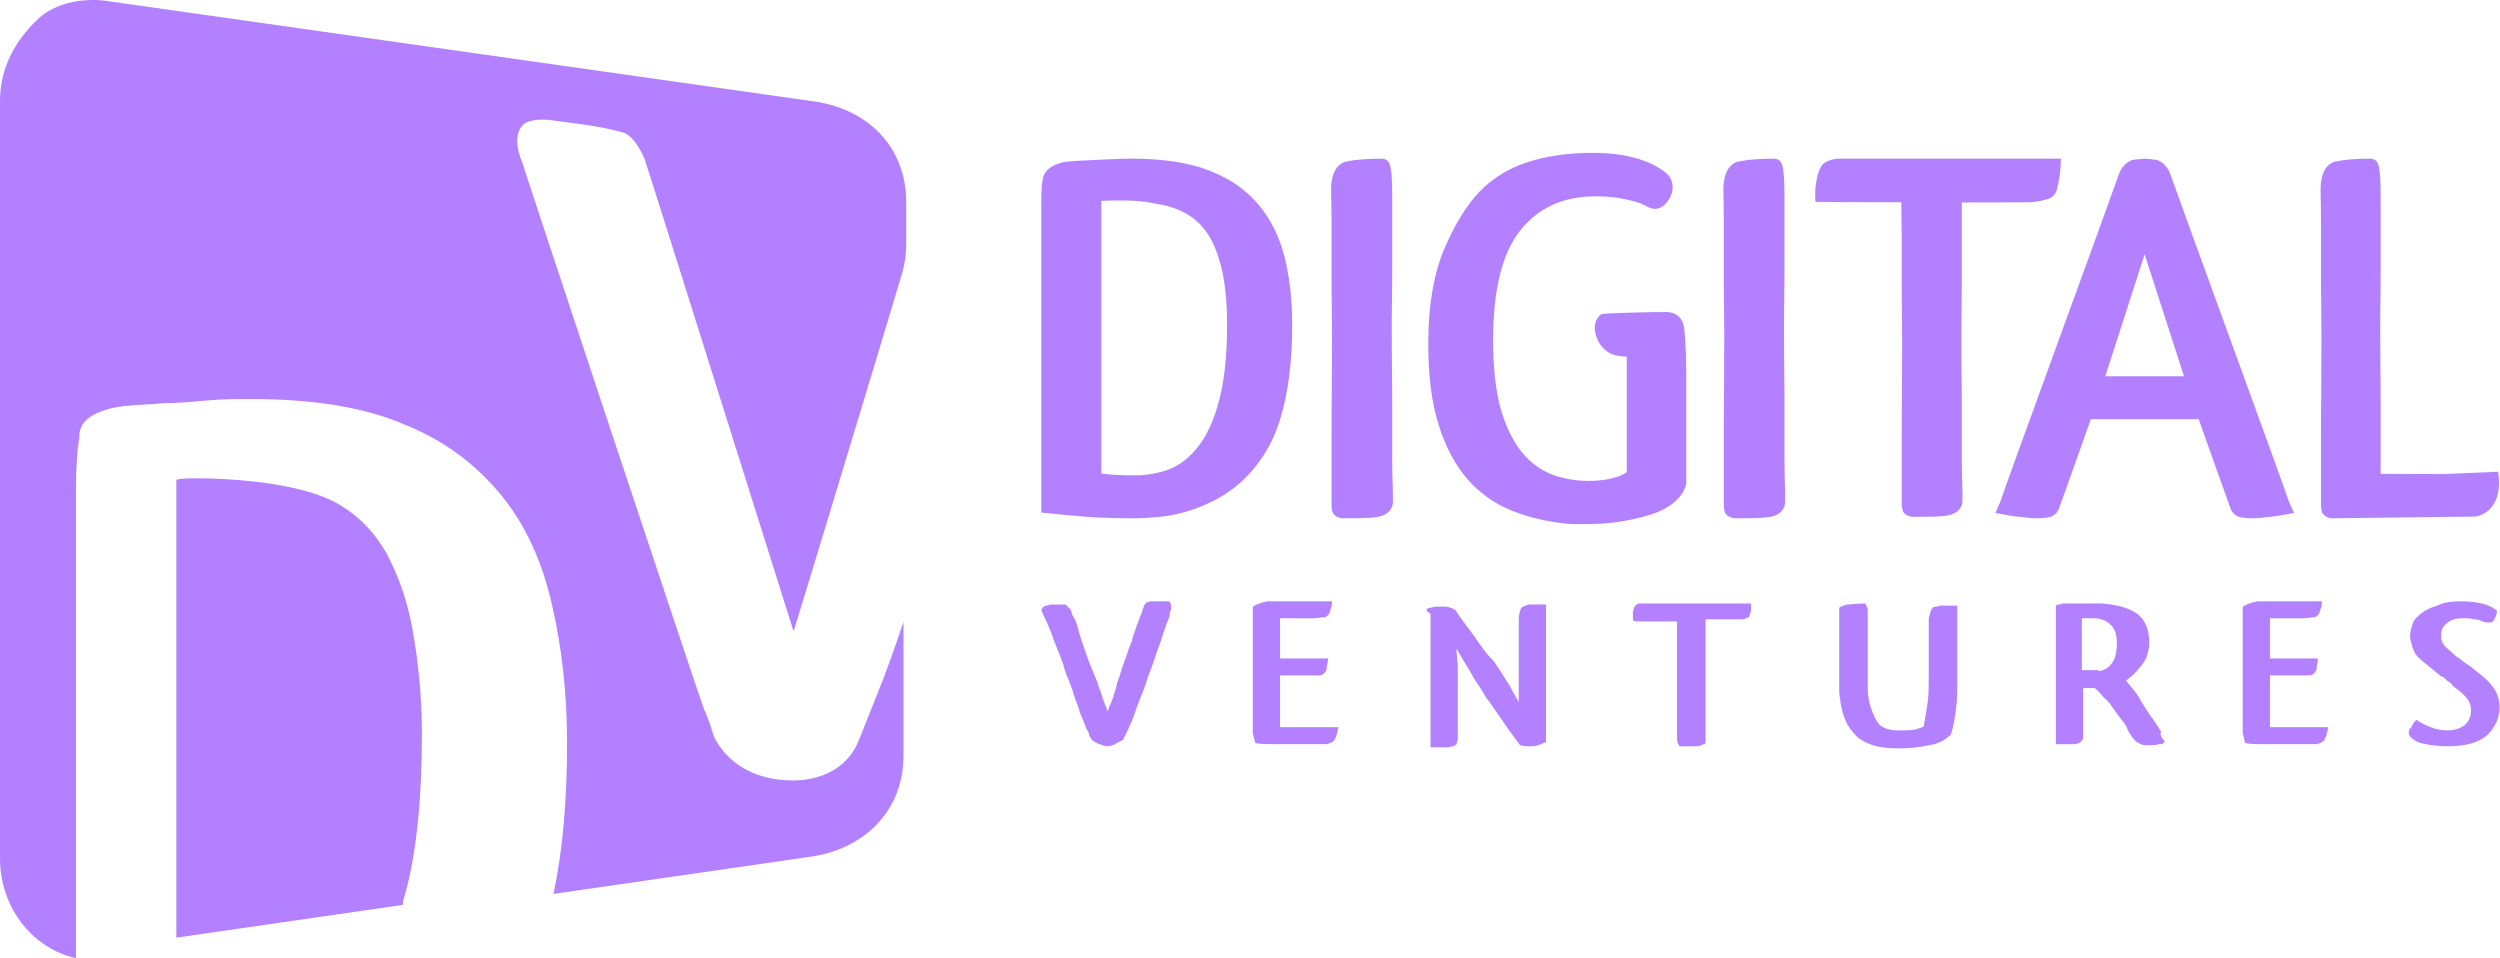
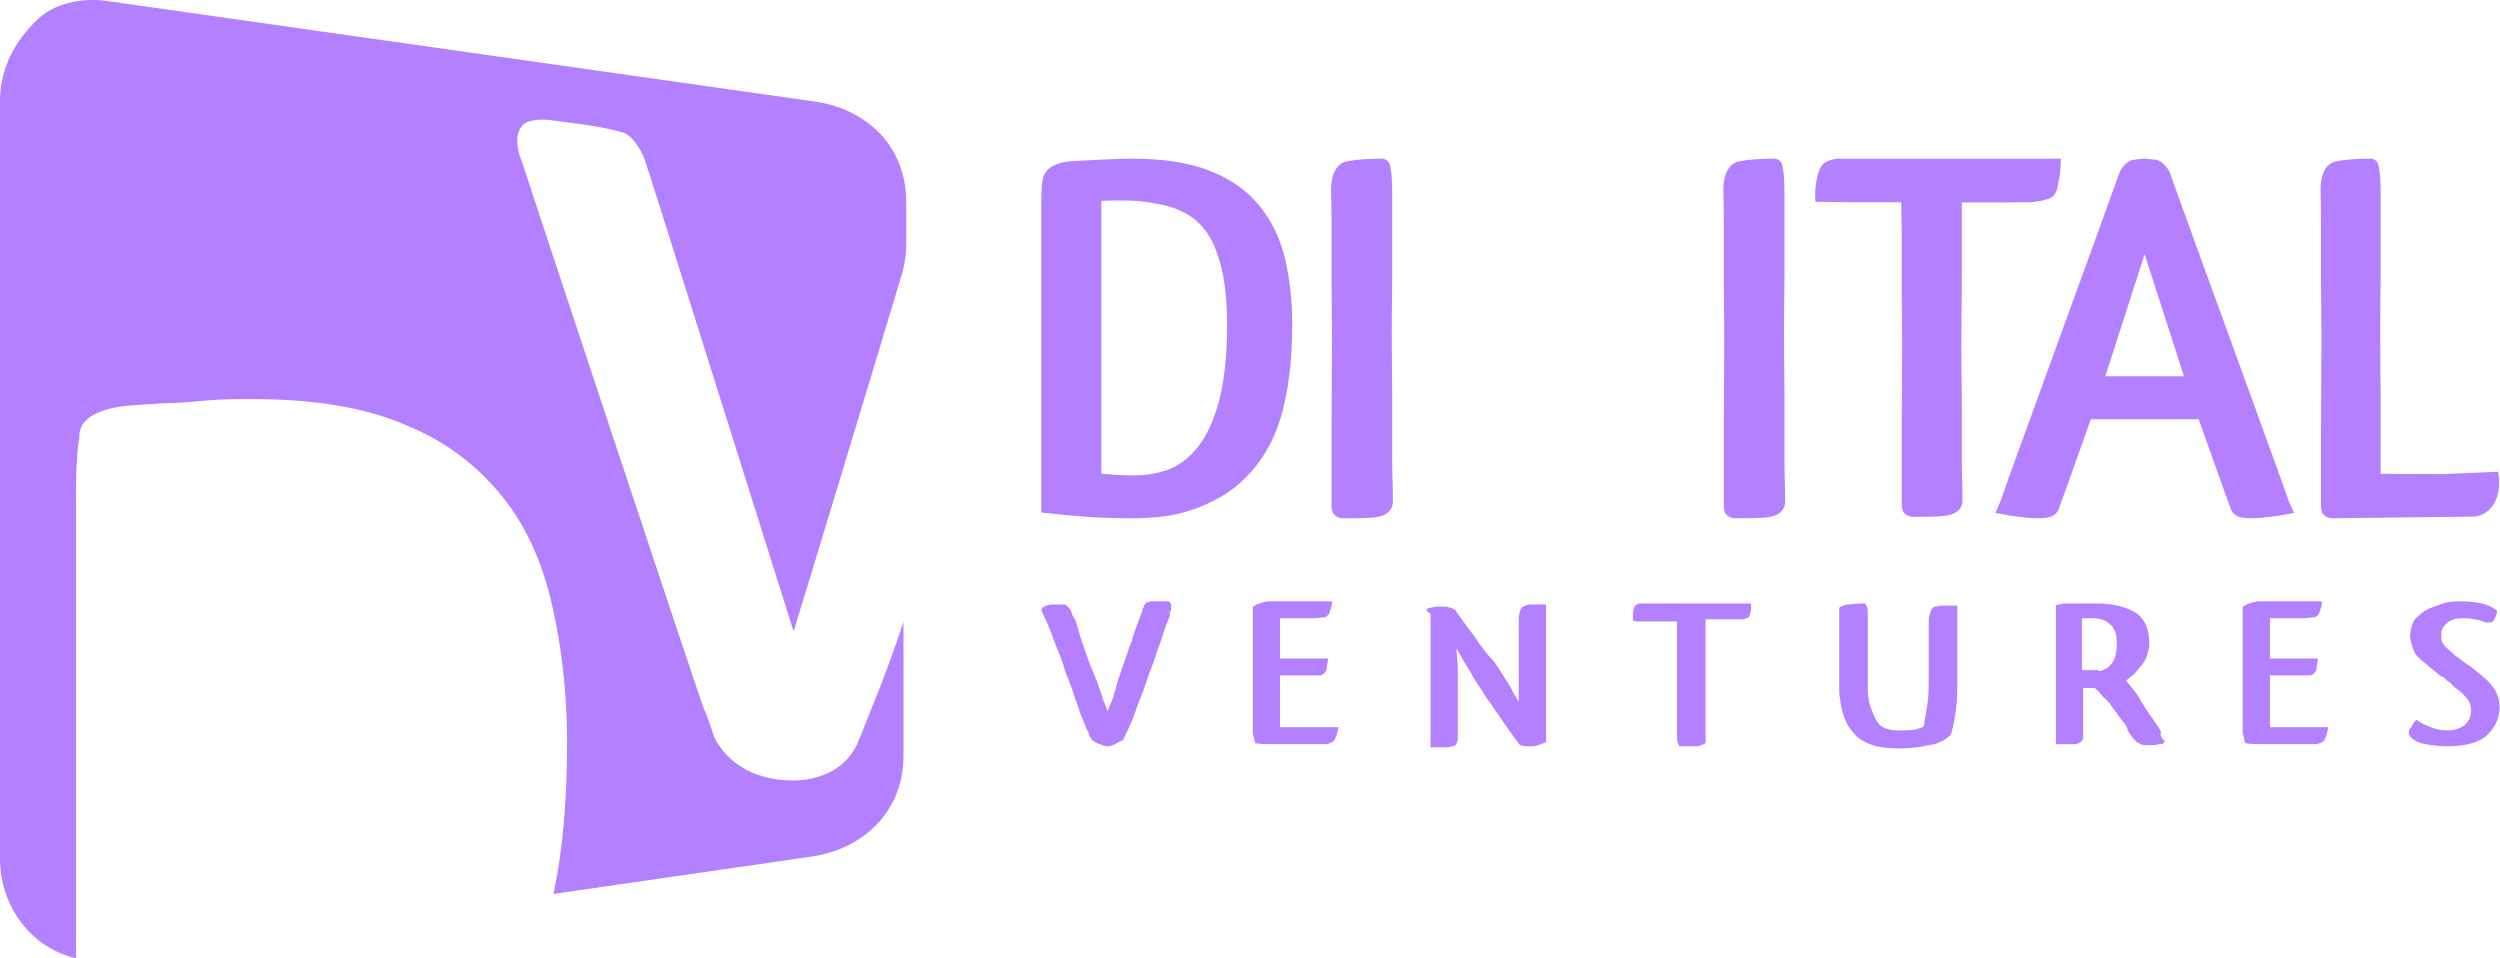
<svg xmlns="http://www.w3.org/2000/svg" width="741" height="284" viewBox="0 0 741 284" fill="none">
-   <path d="M101.728 150.286C106.955 153.528 111.378 158.39 114.595 164.063C117.811 170.141 120.626 177.434 122.234 186.349C123.843 195.263 125.049 205.798 125.049 217.548C125.049 236.998 123.441 252.395 120.224 264.551C119.822 265.767 119.42 266.982 119.42 268.198L52.27 277.922V142.182C53.879 141.777 55.889 141.777 58.302 141.777C57.9 141.777 88.459 141.372 101.728 150.286Z" fill="#B381FF" />
  <path d="M11.258 5.632C4.825 11.71 0 19.814 0 29.943V254.421C0 269.008 9.65 281.164 22.517 284V145.018C22.517 138.535 22.919 134.078 23.321 130.837C23.723 129.621 23.321 128.811 23.723 127.595C25.332 121.112 37.394 120.302 37.394 120.302C41.013 119.896 44.632 119.896 48.653 119.491C52.674 119.491 57.097 119.086 61.52 118.681C65.943 118.276 70.366 118.276 74.387 118.276C92.883 118.276 108.162 120.707 120.225 125.974C132.288 130.837 141.536 138.13 148.773 147.044C156.011 155.959 160.836 166.899 163.651 179.46C166.465 191.616 168.074 205.392 168.074 219.979C168.074 236.998 166.868 251.584 164.053 264.956L239.646 254.016C255.73 251.99 267.792 240.644 267.792 224.031V184.322C264.978 192.831 262.163 200.53 259.348 207.418C257.338 212.281 255.73 216.738 254.121 220.385C254.121 220.385 251.709 226.868 244.069 229.704C242.058 230.514 238.842 231.325 235.223 231.325C216.325 231.325 211.5 217.953 211.5 217.953C210.695 215.522 209.891 212.686 208.685 210.255C207.479 207.418 155.207 49.798 154.805 48.177C154.805 48.177 151.186 40.478 155.207 36.832C157.619 34.806 163.249 35.616 163.249 35.616C168.878 36.426 177.724 37.237 184.56 39.263C184.56 39.263 187.776 39.668 190.993 46.962C191.797 48.988 234.419 184.728 235.223 187.159C236.027 184.728 261.359 101.258 267.39 80.998C268.194 78.162 268.596 75.325 268.596 72.489V59.928C268.596 43.315 256.936 31.969 240.45 29.943L32.167 0.364C32.167 0.364 19.702 -2.067 11.258 5.632Z" fill="#B381FF" />
  <path d="M316.22 47.906C317.998 47.717 319.908 47.654 322.082 47.528C324.19 47.402 326.429 47.339 328.735 47.213C331.106 47.087 333.28 47.024 335.388 47.024C344.807 47.024 352.58 48.221 358.706 50.676C364.832 53.069 369.64 56.532 373.263 60.939C376.886 65.346 379.389 70.572 380.838 76.553C382.287 82.534 383.012 89.082 383.012 96.197C383.012 107.089 381.826 116.407 379.521 124.025C377.215 131.707 373.197 138.003 367.533 143.165C365.095 145.306 362.526 147.006 359.76 148.391C357.059 149.776 354.293 150.847 351.526 151.665C348.76 152.484 346.059 152.987 343.358 153.239C340.723 153.491 338.22 153.617 335.915 153.617C330.909 153.617 326.298 153.491 322.016 153.176C317.735 152.861 313.321 152.421 308.645 151.917V59.805C308.645 56.72 308.776 54.454 309.106 52.943C309.896 48.535 316.22 47.906 316.22 47.906ZM363.712 96.197C363.712 90.341 363.251 85.305 362.395 80.96C361.472 76.679 360.221 73.09 358.508 70.194C356.796 67.361 354.622 65.094 351.921 63.52C349.221 61.946 346.125 60.876 342.568 60.372C339.669 59.742 336.508 59.428 333.082 59.428C331.831 59.428 330.645 59.428 329.525 59.428C328.34 59.428 327.352 59.491 326.429 59.554V140.395C329.196 140.71 332.49 140.899 336.442 140.899C339.735 140.899 343.029 140.332 346.256 139.199C349.484 138.003 352.382 135.799 354.951 132.588C357.586 129.377 359.694 124.844 361.275 118.988C362.856 113.133 363.712 105.515 363.712 96.197Z" fill="#B381FF" />
  <path d="M399.213 47.843C401.552 47.339 405.028 47.024 409.507 47.024C410.911 47.024 411.913 47.906 412.181 49.732C412.515 51.558 412.649 54.328 412.649 58.169V77.875C412.649 81.527 412.648 85.116 412.582 88.767C412.515 92.419 412.515 96.071 412.515 99.66C412.515 103.248 412.582 106.774 412.582 110.237C412.648 113.7 412.649 117.037 412.649 120.374V135.988C412.649 139.073 412.715 141.591 412.782 143.606C412.849 145.621 412.849 147.195 412.849 148.391C412.849 148.391 413.384 152.609 407.769 153.302C405.362 153.617 402.421 153.617 397.943 153.617C396.94 153.617 395.87 153.05 395.402 152.484C394.868 151.98 394.667 150.91 394.667 149.461V130.51C394.667 125.851 394.667 120.94 394.734 115.777C394.734 110.678 394.801 105.326 394.801 99.974C394.801 96.763 394.734 93.615 394.734 90.53C394.667 87.382 394.667 84.297 394.667 81.212V66.605C394.667 62.387 394.6 58.987 394.533 56.468C394.467 48.158 399.213 47.843 399.213 47.843Z" fill="#B381FF" />
  <path d="M515.48 47.843C517.82 47.339 521.296 47.024 525.774 47.024C527.178 47.024 528.181 47.906 528.448 49.732C528.782 51.558 528.916 54.328 528.916 58.169V77.875C528.916 81.527 528.916 85.116 528.849 88.767C528.782 92.419 528.782 96.071 528.782 99.66C528.782 103.248 528.849 106.774 528.849 110.237C528.916 113.7 528.916 117.037 528.916 120.374V135.988C528.916 139.073 528.983 141.591 529.05 143.606C529.117 145.621 529.117 147.195 529.117 148.391C529.117 148.391 529.651 152.609 524.036 153.302C521.63 153.617 518.689 153.617 514.21 153.617C513.207 153.617 512.138 153.05 511.67 152.484C511.135 151.98 510.935 150.91 510.935 149.461V130.51C510.935 125.851 510.935 120.94 511.002 115.777C511.002 110.678 511.068 105.326 511.068 99.974C511.068 96.763 511.002 93.615 511.002 90.53C510.935 87.382 510.935 84.297 510.935 81.212V66.605C510.935 62.387 510.868 58.987 510.801 56.468C510.734 48.158 515.48 47.843 515.48 47.843Z" fill="#B381FF" />
-   <path d="M495.294 149.601C493.638 150.799 491.915 151.556 490.325 152.187C487.873 153.008 484.958 153.765 481.512 154.396C478.133 155.026 474.224 155.342 469.851 155.342C468.923 155.342 468.062 155.342 467.134 155.342C466.207 155.342 465.279 155.279 464.351 155.216C458.587 154.648 453.154 153.386 448.118 151.367C443.082 149.348 438.709 146.257 435.065 142.156C431.421 137.992 428.506 132.629 426.452 126.068C424.331 119.443 423.337 111.431 423.337 101.841C423.337 90.611 424.928 81.273 428.042 73.891C431.156 66.51 434.734 60.768 438.709 56.604C442.619 52.693 447.323 49.791 452.889 48.024C458.388 46.257 464.749 45.311 471.905 45.311C475.615 45.311 478.862 45.563 481.711 46.131C484.56 46.699 487.012 47.456 489 48.339C490.987 49.286 492.578 50.232 493.77 51.242C493.77 51.242 496.951 53.45 495.294 57.929C495.294 57.929 493.571 62.156 490.259 61.904C489.53 61.841 488.801 61.589 488.205 61.21C488.205 61.21 486.482 60.39 486.217 60.264C482.042 58.876 477.669 58.182 472.965 58.182C463.358 58.182 455.937 61.589 450.57 68.339C445.203 75.153 442.552 86.005 442.552 100.894C442.552 109.222 443.347 116.036 444.871 121.399C446.462 126.762 448.582 130.989 451.166 134.143C453.816 137.298 456.798 139.443 460.177 140.705C463.623 141.967 467.201 142.534 470.977 142.534C473.561 142.534 475.814 142.282 477.736 141.777C479.657 141.336 481.181 140.705 482.175 139.948V105.689C481.049 105.689 479.922 105.563 478.862 105.311C477.736 105.058 476.742 104.554 475.88 103.796C474.953 103.039 474.091 102.03 473.495 100.642C471.309 95.532 474.29 93.386 474.29 93.386C474.688 93.134 475.085 93.008 475.549 93.008C476.874 92.882 478.597 92.819 480.651 92.756C482.705 92.692 484.892 92.629 487.211 92.566C489.463 92.503 491.65 92.503 493.638 92.503C493.638 92.503 498.872 91.999 499.27 97.929C499.336 98.749 499.402 99.569 499.468 100.453C499.667 103.86 499.8 106.825 499.8 109.349V141.967V143.355C499.734 143.292 499.667 146.383 495.294 149.601Z" fill="#B381FF" />
  <path d="M544.324 47.087C544.324 47.087 540.416 47.34 539.489 49.924C539.025 50.87 538.694 52.068 538.429 53.392C538.164 54.779 538.031 55.976 538.031 57.048C538.031 57.363 538.031 57.678 538.031 57.931C538.031 58.183 538.031 59.822 538.164 59.822C539.422 59.885 550.749 59.948 563.533 59.948C563.533 62.344 563.666 65.559 563.666 69.593V83.652C563.666 86.615 563.666 89.578 563.732 92.604C563.732 95.63 563.798 98.593 563.798 101.682C563.798 106.851 563.732 111.958 563.732 116.875C563.666 121.855 563.666 126.583 563.666 130.996V149.215C563.666 150.602 563.931 151.611 564.394 152.115C564.924 152.62 565.918 153.187 566.911 153.187C571.416 153.187 574.33 153.187 576.648 152.872C582.146 152.178 581.683 148.144 581.683 148.144C581.683 147.009 581.683 145.496 581.616 143.542C581.55 141.587 581.484 139.192 581.484 136.229V121.225C581.484 118.073 581.484 114.858 581.418 111.516C581.351 108.175 581.351 104.834 581.351 101.367C581.351 97.899 581.418 94.432 581.418 90.902C581.484 87.371 581.484 83.904 581.484 80.437V61.587C581.484 61.02 581.484 60.578 581.484 60.011C592.413 60.011 601.157 59.948 601.157 59.948C604.204 59.948 607.383 58.876 607.383 58.876C608.576 58.309 609.304 57.489 609.635 56.292C609.967 55.031 610.231 53.644 610.496 52.068C610.695 50.492 610.828 48.853 610.828 47.024H544.324V47.087Z" fill="#B381FF" />
  <path d="M740.449 139.82C742.288 152.168 733.746 153.113 733.746 153.113L691.167 153.617C690.181 153.617 689.13 153.05 688.67 152.483C688.144 151.979 687.947 150.908 687.947 149.459V130.497C687.947 125.835 687.947 120.921 688.013 115.755C688.013 110.652 688.078 105.36 688.078 99.943C688.078 96.73 688.013 93.58 688.013 90.493C687.947 87.343 687.947 84.256 687.947 81.169V66.617C687.947 62.396 687.881 58.994 687.816 56.537C687.684 48.158 692.415 47.843 692.415 47.843C694.715 47.339 698.132 47.024 702.534 47.024C703.914 47.024 704.9 47.906 705.163 49.733C705.491 51.56 705.623 54.332 705.623 58.175V77.893C705.623 81.484 705.623 85.138 705.557 88.792C705.491 92.446 705.491 96.1 705.491 99.691C705.491 103.282 705.557 106.809 705.557 110.274C705.623 113.739 705.623 117.078 705.623 120.354V135.977C705.623 139.064 705.623 139.253 705.623 140.45L724.153 140.513L740.449 139.82Z" fill="#B381FF" />
  <path d="M678.442 148.703C678.244 147.569 645.49 58.049 643.315 51.686C642.129 48.221 639.295 47.402 639.295 47.402C639.032 47.339 637.121 47.15 635.671 47.024C634.155 47.15 632.244 47.339 632.046 47.402C632.046 47.402 629.212 48.221 628.026 51.686C625.851 58.049 593.097 147.569 592.9 148.703L591.45 152.042L595.997 152.861C596.788 152.987 597.645 153.113 598.501 153.176C600.742 153.428 602.521 153.617 603.774 153.617C606.08 153.617 607.662 153.365 608.519 152.861C609.309 152.357 609.903 151.727 610.232 150.845C611.484 147.443 617.943 129.363 619.722 124.26H651.685C653.465 129.363 659.989 147.443 661.175 150.845C661.505 151.727 662.098 152.357 662.889 152.861C663.745 153.365 665.327 153.617 667.634 153.617C668.886 153.617 670.599 153.491 672.906 153.176C673.763 153.113 674.619 152.987 675.41 152.861L679.958 152.042L678.442 148.703ZM635.671 111.534H624.006C624.006 111.534 634.484 78.964 635.671 75.374C636.857 78.964 647.336 111.534 647.336 111.534H635.671Z" fill="#B381FF" />
  <path d="M328.641 221.196C327.872 221.196 327.487 221.196 326.718 220.882C326.334 220.569 325.565 220.569 325.18 220.255C324.411 219.942 324.027 219.628 323.642 219.314C323.642 219.314 323.257 218.687 322.873 218.06C322.873 217.433 322.488 216.806 322.104 216.178C321.719 215.551 321.719 214.924 321.335 214.297C320.95 213.043 320.181 211.788 319.796 210.22C319.412 208.652 318.643 207.398 318.258 205.83C317.874 204.262 317.105 202.694 316.72 201.44C315.951 199.872 315.566 198.617 315.182 197.049C314.413 194.854 313.644 192.972 312.875 191.091C312.105 189.209 311.721 187.641 310.952 186.073C310.567 184.819 309.798 183.565 309.414 182.624C309.029 181.683 308.645 181.056 308.645 180.742C309.029 180.429 309.029 179.801 309.414 179.801C309.798 179.488 310.567 179.488 311.336 179.174C312.105 179.174 312.875 179.174 313.644 179.174C314.413 179.174 315.182 179.174 315.951 179.174C316.336 179.801 316.72 180.115 317.105 180.429C317.489 180.742 317.489 181.369 317.874 182.31C317.874 182.624 318.258 182.624 318.258 182.937C318.258 183.251 318.643 183.565 318.643 183.565C319.412 185.446 319.796 187.641 320.566 189.836C321.335 192.032 322.104 194.227 322.873 196.422C323.257 197.363 323.642 198.304 324.026 199.244C324.411 200.185 324.796 201.126 325.18 202.067C325.565 203.007 325.565 203.635 325.949 204.262C326.334 204.889 326.334 205.83 326.718 206.457C326.718 207.084 327.103 207.398 327.103 207.711C327.103 208.025 327.487 208.339 327.487 208.652C327.487 208.966 327.872 209.279 327.872 209.593C327.872 209.907 328.257 210.534 328.257 210.847C328.641 210.22 328.641 209.593 329.026 208.966C329.41 208.339 329.41 207.711 329.795 207.084C330.179 206.143 330.179 205.516 330.564 204.575C330.948 203.635 330.948 202.694 331.333 201.753C332.102 199.872 332.487 197.99 333.256 196.108C334.025 194.227 334.409 192.345 335.178 190.777C335.178 190.464 335.178 190.464 335.563 190.15C335.563 189.836 335.563 189.836 335.563 189.523C335.948 188.268 336.332 187.014 336.717 186.073C337.101 185.133 337.486 183.878 337.87 182.937C337.87 182.624 338.255 182.31 338.255 181.997C338.255 181.683 338.639 181.369 338.639 180.742C338.639 180.429 339.024 180.115 339.024 179.801C339.024 179.488 339.408 179.174 339.793 178.547C340.562 178.547 340.947 178.233 340.947 178.233C341.331 178.233 341.331 178.233 341.716 178.233H342.485C343.254 178.233 344.023 178.233 344.408 178.233C345.177 178.233 345.946 178.233 346.33 178.233C346.715 178.233 347.099 178.861 347.099 179.488C347.099 179.801 347.099 180.115 347.099 180.429C347.099 180.742 347.099 181.056 346.715 181.369C346.715 181.683 346.715 181.683 346.715 181.997C346.715 182.31 346.715 182.31 346.715 182.624C346.33 183.251 346.33 183.878 345.946 184.505C345.561 185.133 345.561 185.76 345.177 186.7C344.792 187.641 344.408 188.896 344.023 190.15C343.639 191.404 342.869 192.972 342.485 194.54C341.716 197.049 340.562 199.558 339.793 202.067C339.024 204.575 337.87 207.084 337.101 209.279C336.332 211.475 335.563 213.67 334.794 215.238C334.025 217.119 333.256 218.374 332.871 219.314C332.102 219.628 331.717 219.942 330.948 220.255C330.179 220.882 329.795 220.882 328.641 221.196Z" fill="#B381FF" />
  <path d="M380.174 215.551C380.943 215.551 381.712 215.551 382.866 215.551C384.019 215.551 384.788 215.551 385.942 215.551C387.48 215.551 389.403 215.551 391.326 215.551C393.248 215.551 395.171 215.551 396.709 215.551C396.325 217.433 395.94 218.687 395.556 219.314C395.171 219.942 394.402 220.255 393.248 220.569C392.095 220.569 390.941 220.569 389.403 220.569C387.865 220.569 385.942 220.569 384.019 220.569C381.712 220.569 379.405 220.569 377.482 220.569C375.559 220.569 373.636 220.569 372.098 220.255C371.714 219.314 371.714 218.374 371.329 217.433V187.641C371.329 186.387 371.329 184.819 371.329 183.565C371.329 182.31 371.329 181.056 371.329 179.801C371.329 179.801 371.714 179.801 371.714 179.488C372.098 179.488 372.098 179.488 372.483 179.174L373.252 178.861C373.636 178.861 373.636 178.861 374.021 178.547C374.405 178.547 374.79 178.547 375.559 178.233H394.787C394.787 179.174 394.787 179.801 394.402 180.429C394.402 181.056 394.018 181.369 394.018 181.683C394.018 181.997 393.633 182.31 393.633 182.31C393.248 182.624 393.248 182.624 392.864 182.937C391.71 182.937 390.557 183.251 389.403 183.251C388.249 183.251 387.096 183.251 385.557 183.251H379.405V195.168H393.633C393.633 196.422 393.248 197.049 393.248 197.99C393.248 198.617 392.864 199.244 392.479 199.558C392.095 199.872 391.71 200.185 391.326 200.185C390.941 200.185 390.557 200.185 389.787 200.185H379.405V215.551H380.174Z" fill="#B381FF" />
  <path d="M445.163 199.556C445.932 201.124 447.085 202.378 447.855 203.946C448.624 205.514 449.393 206.768 450.162 208.023C450.162 206.455 450.162 204.887 450.162 203.319C450.162 201.437 450.162 199.869 450.162 198.615V183.562C450.162 181.994 450.546 181.053 450.931 180.113C451.316 179.799 451.7 179.799 452.085 179.485C452.469 179.485 452.854 179.172 453.238 179.172C453.623 179.172 454.392 179.172 455.161 179.172C455.93 179.172 457.084 179.172 458.237 179.172C458.237 181.053 458.237 183.249 458.237 185.444C458.237 187.639 458.237 190.148 458.237 192.343V219.939C458.237 219.939 457.468 220.253 456.699 220.567C455.93 220.88 455.161 221.194 454.007 221.194C453.623 221.194 453.238 221.194 452.469 221.194C451.7 221.194 450.931 220.88 450.546 220.88C449.393 219.312 448.239 217.744 447.085 216.176C445.932 214.608 444.778 212.727 443.625 211.159C442.855 210.218 442.471 209.277 441.702 208.336C440.933 207.396 440.164 206.455 439.779 205.514L436.703 200.81C436.318 199.869 435.549 198.928 435.164 197.988C434.395 197.047 434.011 196.106 433.242 194.852C432.857 194.538 432.857 193.911 432.473 193.597C432.088 192.97 432.088 192.657 431.703 192.343C431.703 194.224 432.088 196.106 432.088 197.988C432.088 199.869 432.088 201.437 432.088 202.692V217.431C432.088 218.371 432.088 218.999 432.088 219.312C432.088 219.626 431.703 220.253 431.703 220.567C431.319 220.88 430.934 221.194 430.55 221.194C430.165 221.194 429.781 221.507 429.012 221.507C428.627 221.507 427.858 221.507 427.089 221.507C426.32 221.507 425.166 221.507 424.013 221.507C424.013 219.626 424.013 217.744 424.013 215.549C424.013 213.354 424.013 210.845 424.013 208.336V181.994C423.628 181.681 423.628 181.681 423.243 181.367C422.859 181.053 422.859 181.053 422.859 181.053V180.74V180.426C423.243 180.426 423.628 180.113 424.013 180.113C424.397 180.113 425.166 179.799 425.551 179.799C425.935 179.799 426.704 179.799 427.089 179.799C427.473 179.799 428.243 179.799 428.243 179.799C429.012 179.799 430.165 180.113 431.319 180.74C432.088 181.994 433.242 183.562 434.395 185.13C435.549 186.698 437.087 188.58 438.241 190.461C438.625 191.089 439.01 191.402 439.394 192.029C439.779 192.657 440.164 192.97 440.548 193.597C440.933 193.911 441.317 194.538 441.702 194.852C442.086 195.165 442.471 195.792 442.855 196.106L445.163 199.556Z" fill="#B381FF" />
  <path d="M505.534 184.195V212.105C505.534 213.987 505.534 215.241 505.534 216.809C505.534 218.063 505.534 219.318 505.534 220.258C505.15 220.572 504.765 220.572 504.381 220.886C503.996 220.886 503.612 221.199 502.842 221.199C502.458 221.199 501.689 221.199 500.92 221.199C500.151 221.199 498.997 221.199 497.843 221.199C497.074 220.258 497.074 219.318 497.074 218.377V184.195H487.845C487.46 184.195 486.691 184.195 485.922 184.195C485.153 184.195 484.769 184.195 484 183.881C484 183.568 484 183.568 484 183.254V182.941C484 182.627 484 182 484 181.373C484 180.745 484.384 180.432 484.384 180.118C484.384 179.805 484.769 179.491 484.769 179.491C485.153 179.177 485.153 179.177 485.538 178.864H486.691H487.076C487.076 178.864 487.46 178.864 487.845 178.864C488.614 178.864 489.768 178.864 490.921 178.864C492.075 178.864 493.229 178.864 494.767 178.864H518.994C518.994 179.491 518.994 180.118 518.994 180.745C518.994 181.373 518.609 182 518.609 182.313C518.609 182.627 518.224 183.254 517.455 183.254C517.071 183.568 516.686 183.568 516.302 183.568H505.534V184.195Z" fill="#B381FF" />
  <path d="M562.447 216.495C564.755 216.495 566.677 216.495 567.831 216.182C568.985 215.868 569.754 215.554 570.523 215.241L570.138 215.554C570.523 213.359 570.907 211.164 571.292 208.655C571.676 206.147 571.676 203.638 571.676 201.129V184.195C571.676 183.568 571.676 182.627 572.061 182C572.061 181.373 572.446 180.745 572.83 180.118C573.215 179.805 573.599 179.805 573.984 179.805C574.368 179.805 574.753 179.491 575.137 179.491C575.522 179.491 576.291 179.491 577.06 179.491C577.829 179.491 578.983 179.491 580.137 179.491C580.137 181.059 580.137 182.941 580.137 184.822C580.137 186.704 580.137 188.899 580.137 191.408V201.129C580.137 204.579 580.137 207.401 579.752 210.223C579.367 213.046 578.983 215.554 578.214 217.75C576.676 219.318 574.368 220.572 571.676 220.886C568.985 221.513 565.908 221.826 562.832 221.826C559.755 221.826 557.064 221.513 555.141 220.886C553.218 220.258 551.295 219.318 550.142 218.063C548.988 216.809 547.834 215.554 547.065 213.673C546.296 212.105 545.912 210.223 545.527 208.342C545.527 207.401 545.143 206.147 545.143 205.206C545.143 204.265 545.143 203.011 545.143 201.756V189.84C545.143 187.958 545.143 186.076 545.143 184.508C545.143 182.941 545.143 181.373 545.143 180.118C545.527 179.805 546.296 179.491 547.45 179.177C548.603 179.177 550.526 178.864 552.834 178.864C553.218 179.491 553.603 180.118 553.603 181.059C553.603 181.686 553.603 182.627 553.603 183.881V201.129C553.603 202.383 553.603 203.638 553.603 204.892C553.603 206.147 553.987 207.087 553.987 208.028C554.756 210.537 555.525 212.732 556.679 214.3C557.448 215.554 559.755 216.495 562.447 216.495Z" fill="#B381FF" />
  <path d="M641.286 219.318C641.67 219.631 641.67 219.945 641.286 220.258C640.901 220.572 640.517 220.572 639.748 220.572C638.978 220.886 638.209 220.886 637.056 220.886H635.902C635.133 220.886 634.364 220.572 633.979 220.258C633.21 219.945 632.826 219.631 632.441 219.004C632.057 218.69 631.672 218.063 631.287 217.436C630.903 216.809 630.518 216.495 630.518 215.868C630.134 214.927 629.365 213.987 628.596 213.046C627.827 212.105 627.057 210.851 626.288 209.91C625.519 208.655 624.75 207.715 623.596 206.774C622.827 205.833 621.674 204.579 620.905 203.951H620.52H620.136H617.444V217.436C617.444 218.063 617.444 218.377 617.444 218.69C617.444 219.004 617.059 219.631 616.675 219.945C616.29 220.258 615.521 220.572 614.752 220.572C613.983 220.572 612.445 220.572 610.906 220.572H609.368C609.368 218.69 609.368 216.809 609.368 214.614C609.368 212.419 609.368 210.223 609.368 207.715V186.704C609.368 185.449 609.368 184.508 609.368 183.568C609.368 182.627 609.368 181.686 609.368 180.745C609.368 180.432 609.368 180.432 609.368 180.118C609.368 179.805 609.368 179.805 609.368 179.491C609.753 179.177 610.137 179.177 610.137 179.177C610.522 179.177 610.906 179.177 611.291 178.864C611.291 178.864 611.291 178.864 611.675 178.864C611.675 178.864 611.675 178.864 612.06 178.864H612.445C612.829 178.864 612.829 178.864 613.214 178.864H613.598C613.983 178.864 614.367 178.864 615.136 178.864C615.521 178.864 616.29 178.864 616.675 178.864H620.52C620.905 178.864 621.289 178.864 621.674 178.864C622.058 178.864 622.443 178.864 622.827 178.864C627.442 179.177 630.903 180.118 633.595 182C635.902 183.881 637.056 186.704 637.056 190.78C637.056 192.035 636.671 193.289 636.287 194.544C635.902 195.798 635.133 196.739 634.364 197.68C633.595 198.62 632.826 199.561 632.057 200.188C631.287 200.815 630.518 201.443 630.134 201.756C631.672 203.638 633.21 205.206 634.364 207.401C635.518 209.283 636.671 211.164 637.825 212.732C638.978 214.3 639.748 215.554 640.517 216.809C640.132 218.063 640.901 219.004 641.286 219.318ZM623.212 198.62C624.366 198.307 625.519 197.366 626.288 196.112C627.057 194.857 627.442 192.976 627.442 190.467C627.442 187.958 626.673 186.076 625.519 185.136C624.366 183.881 622.443 183.254 620.52 183.254C619.751 183.254 619.366 183.254 618.597 183.254C617.828 183.254 617.444 183.254 617.059 183.254V198.62H620.136C620.52 198.62 621.289 198.62 621.674 198.62C622.443 198.934 622.827 198.934 623.212 198.62Z" fill="#B381FF" />
  <path d="M673.582 215.551C674.352 215.551 675.121 215.551 676.274 215.551C677.428 215.551 678.197 215.551 679.351 215.551C680.889 215.551 682.812 215.551 684.734 215.551C686.657 215.551 688.58 215.551 690.118 215.551C689.734 217.433 689.349 218.687 688.964 219.314C688.58 219.942 687.811 220.255 686.657 220.569C685.503 220.569 684.35 220.569 682.812 220.569C681.273 220.569 679.351 220.569 677.428 220.569C675.121 220.569 672.813 220.569 670.891 220.569C668.968 220.569 667.045 220.569 665.507 220.255C665.122 219.314 665.122 218.374 664.738 217.433V187.641C664.738 186.387 664.738 184.819 664.738 183.565C664.738 182.31 664.738 181.056 664.738 179.801C664.738 179.801 665.122 179.801 665.122 179.488C665.507 179.488 665.507 179.488 665.891 179.174L666.661 178.861C667.045 178.861 667.045 178.861 667.43 178.547C667.814 178.547 668.199 178.547 668.968 178.233H688.195C688.195 179.174 688.195 179.801 687.811 180.429C687.811 181.056 687.426 181.369 687.426 181.683C687.426 181.997 687.042 182.31 687.042 182.31C686.657 182.624 686.657 182.624 686.273 182.937C685.119 182.937 683.965 183.251 682.812 183.251C681.658 183.251 680.12 183.251 678.966 183.251H672.813V195.168H687.042C687.042 196.422 686.657 197.049 686.657 197.99C686.657 198.617 686.273 199.244 685.888 199.558C685.503 199.872 685.119 200.185 684.734 200.185C684.35 200.185 683.965 200.185 683.196 200.185H672.813V215.551H673.582Z" fill="#B381FF" />
  <path d="M728.961 178.233C732.038 178.233 734.729 178.547 736.652 179.174C738.575 179.801 739.344 180.429 740.113 181.056C740.113 181.997 739.729 182.937 738.96 184.192C738.575 184.505 737.806 184.505 737.421 184.505C737.037 184.505 736.268 184.505 735.883 184.192C735.114 183.878 734.345 183.565 733.191 183.565C732.038 183.251 731.269 183.251 730.115 183.251C728.192 183.251 726.654 183.565 725.5 184.505C724.347 185.446 723.578 186.387 723.578 187.955V188.896C723.578 189.836 723.962 190.464 724.347 191.091C724.731 191.718 725.5 192.345 726.269 192.972C727.039 193.6 727.808 194.54 728.961 195.168C730.115 196.108 730.884 196.736 732.038 197.363C732.807 197.99 733.576 198.617 734.345 199.244C735.114 199.872 735.883 200.499 736.268 200.812C737.806 202.067 738.96 203.635 739.729 204.889C740.498 206.457 740.882 208.025 740.882 209.593C740.882 213.043 739.344 215.865 737.037 218.06C734.345 220.255 730.499 221.196 725.5 221.196C722.808 221.196 720.501 220.882 718.963 220.569C717.04 220.255 715.887 219.628 715.118 219.001C714.348 218.374 713.964 217.746 713.964 217.433C713.964 216.806 713.964 216.179 714.733 215.551C715.118 214.611 715.502 213.983 716.271 213.356C717.425 214.297 718.963 214.924 720.501 215.551C722.039 216.179 723.578 216.492 725.5 216.492C727.423 216.492 729.346 215.865 730.499 214.924C731.653 213.983 732.422 212.415 732.422 210.534C732.422 209.279 732.038 208.025 731.269 207.084C730.499 206.143 729.346 204.889 727.423 203.635C727.039 203.321 726.654 202.694 726.269 202.38C725.885 202.067 725.116 201.753 724.731 201.126L724.347 200.812C724.347 200.812 723.962 200.499 723.578 200.499L722.809 199.872C722.039 199.244 720.886 198.304 720.117 197.676C719.348 197.049 718.578 196.422 717.809 195.795C716.271 194.54 715.502 193.286 715.118 192.032C714.733 190.777 714.348 189.523 714.348 188.582C714.348 187.328 714.733 186.073 715.118 184.819C715.502 183.565 716.656 182.624 717.809 181.683C718.963 180.742 720.501 180.115 722.424 179.488C724.347 178.547 726.654 178.233 728.961 178.233Z" fill="#B381FF" />
</svg>